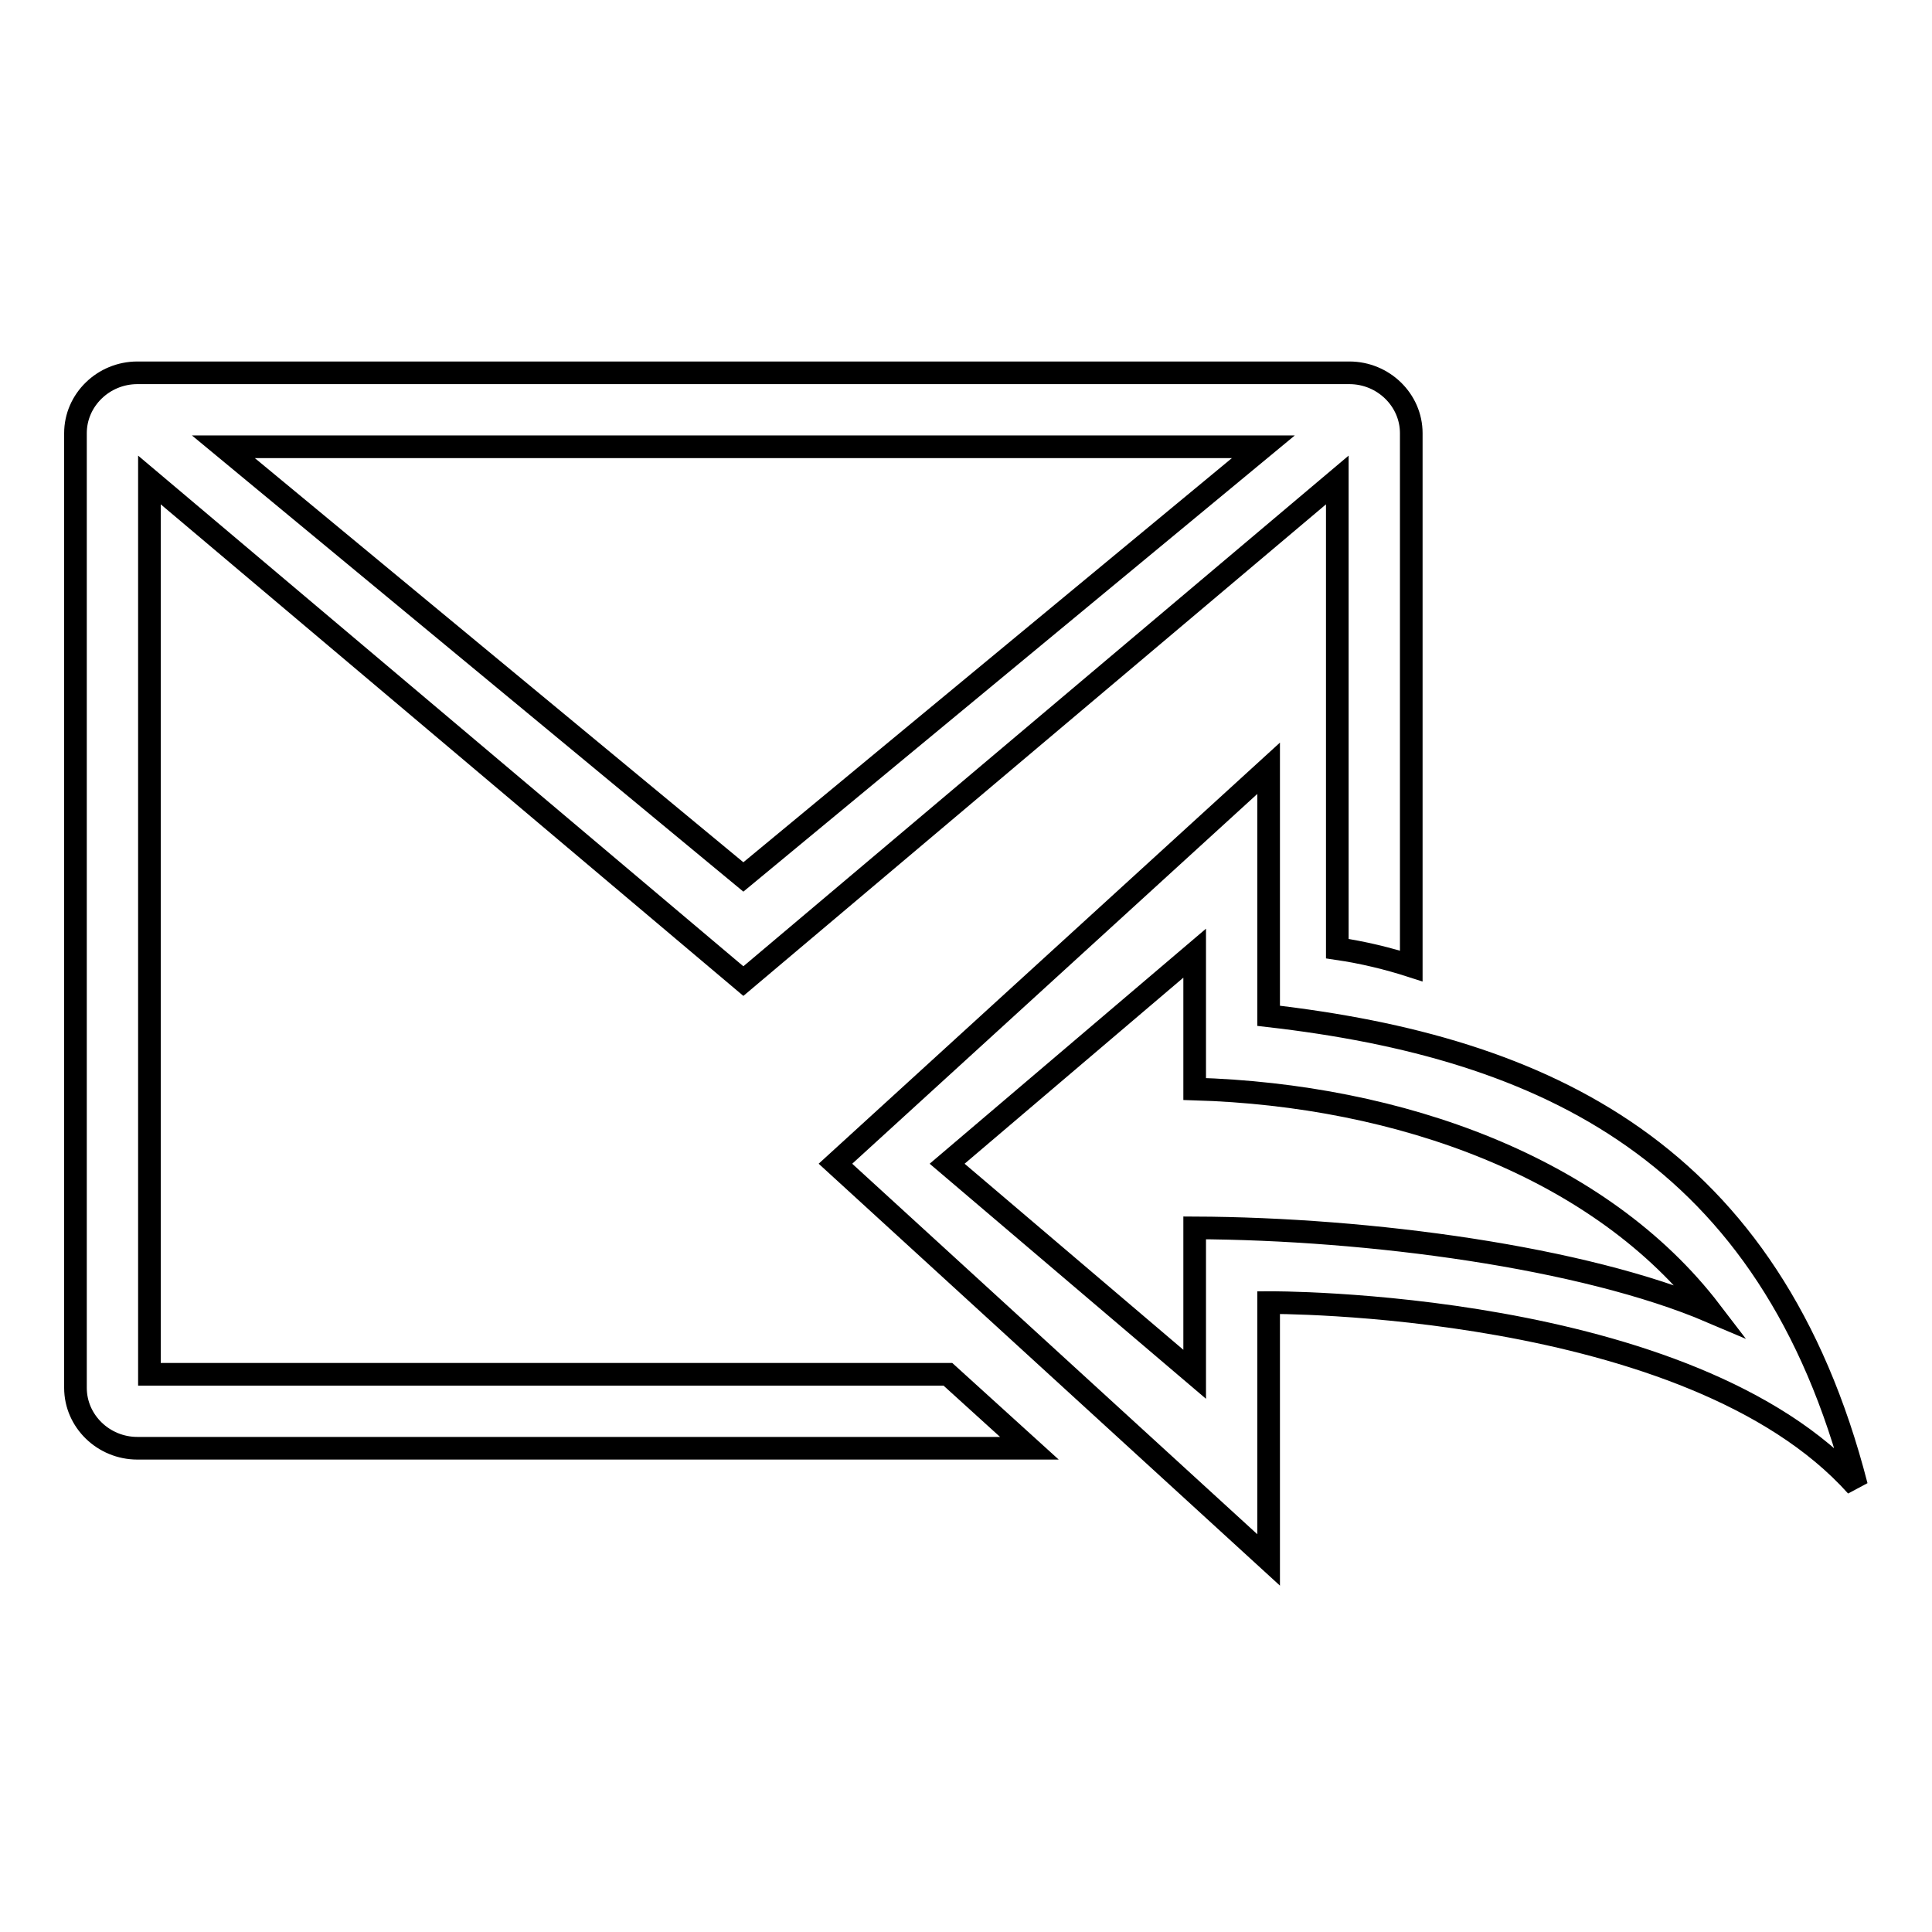
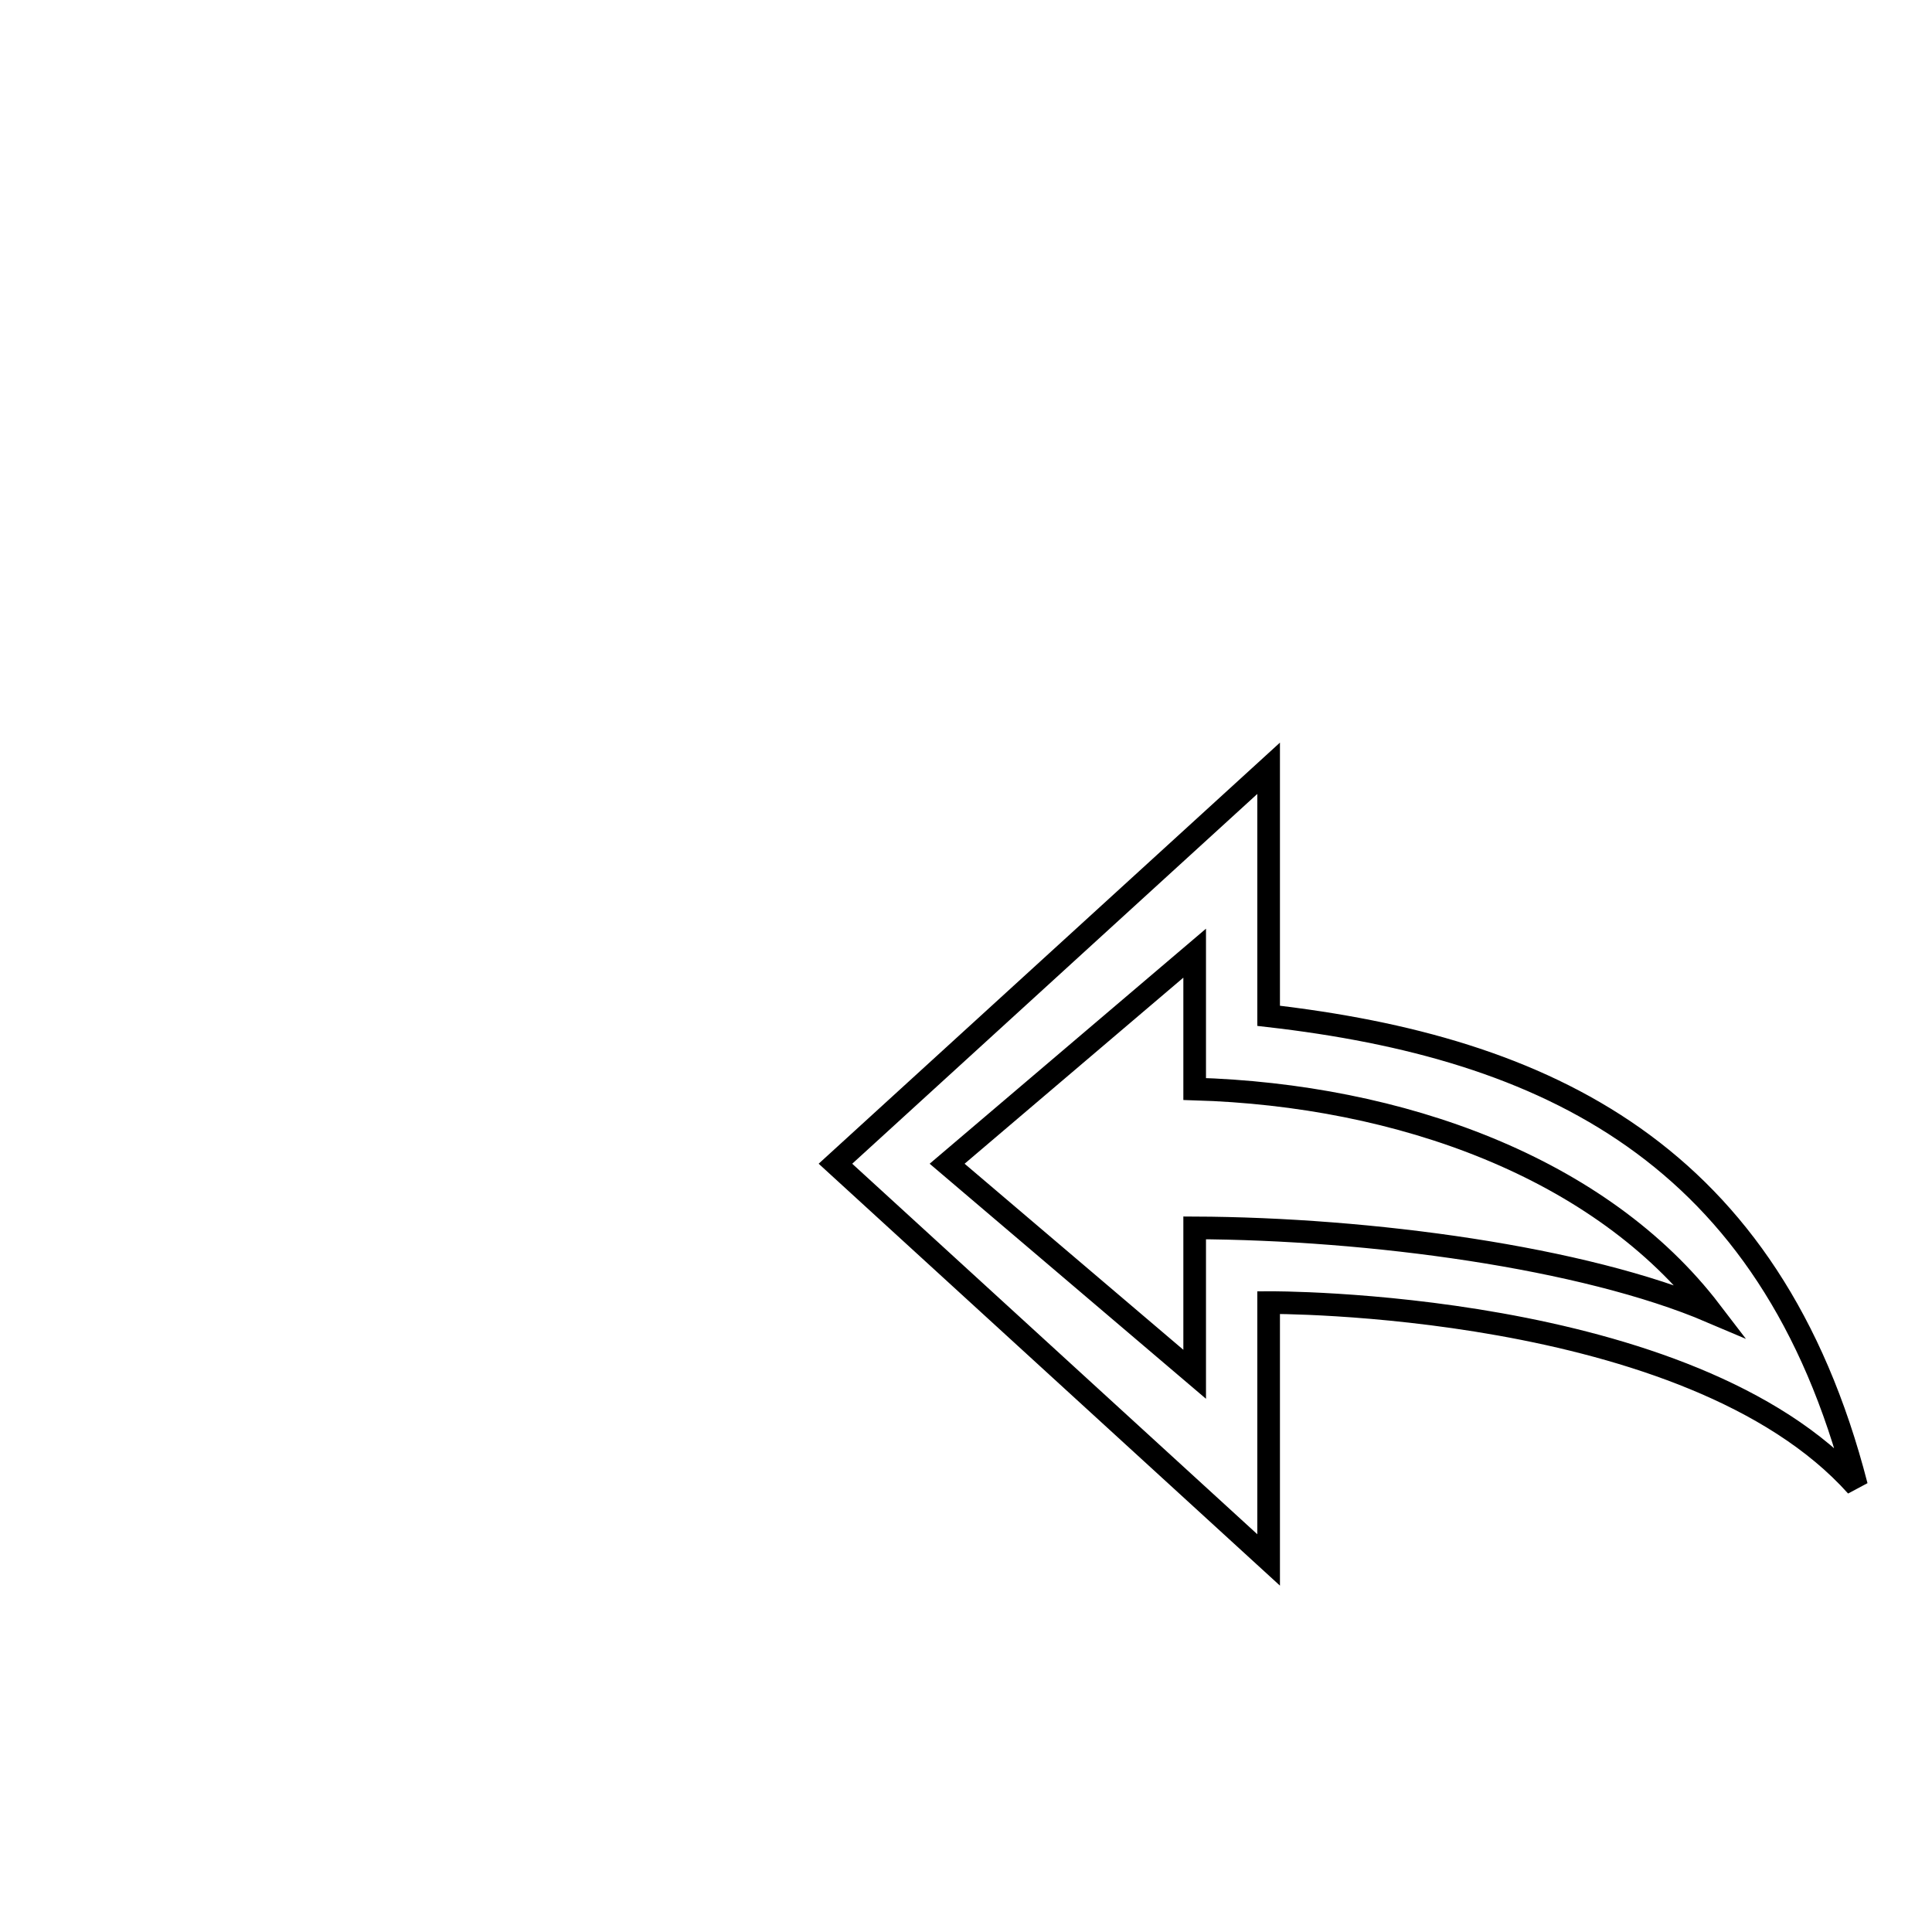
<svg xmlns="http://www.w3.org/2000/svg" version="1.1" x="0px" y="0px" viewBox="0 0 256 256" enable-background="new 0 0 256 256" xml:space="preserve">
  <g>
    <g>
      <path stroke-width="3" fill-opacity="0" stroke="#000000" d="M168.1,134.6c0-4.8,0-32.8,0-32.8l-57.4,52.4l57.4,52.5v-34.1c0,0,55.8-0.4,77.9,24.3C234.6,152.6,204.7,138.8,168.1,134.6z M158.3,162.7c0,6.7,0,19.4,0,19.4l-32.8-27.9l32.8-27.9c0,0,0,12.4,0,18c27.2,0.8,53.8,10.4,68.4,29.5C209.8,166.6,181.5,162.8,158.3,162.7z" />
-       <path stroke-width="3" fill-opacity="0" stroke="#000000" d="M19.8,182.1V63.6L98.5,130l78.7-66.4v62.1c3.4,0.5,6.7,1.3,9.8,2.3V57.4c0-4.4-3.7-8-8.2-8H18.2c-4.5,0-8.2,3.6-8.2,8v126.5c0,4.4,3.7,8,8.2,8h118.2l-10.8-9.8H19.8L19.8,182.1z M167.4,59.2l-68.9,57l-68.9-57H167.4z" />
    </g>
  </g>
</svg>